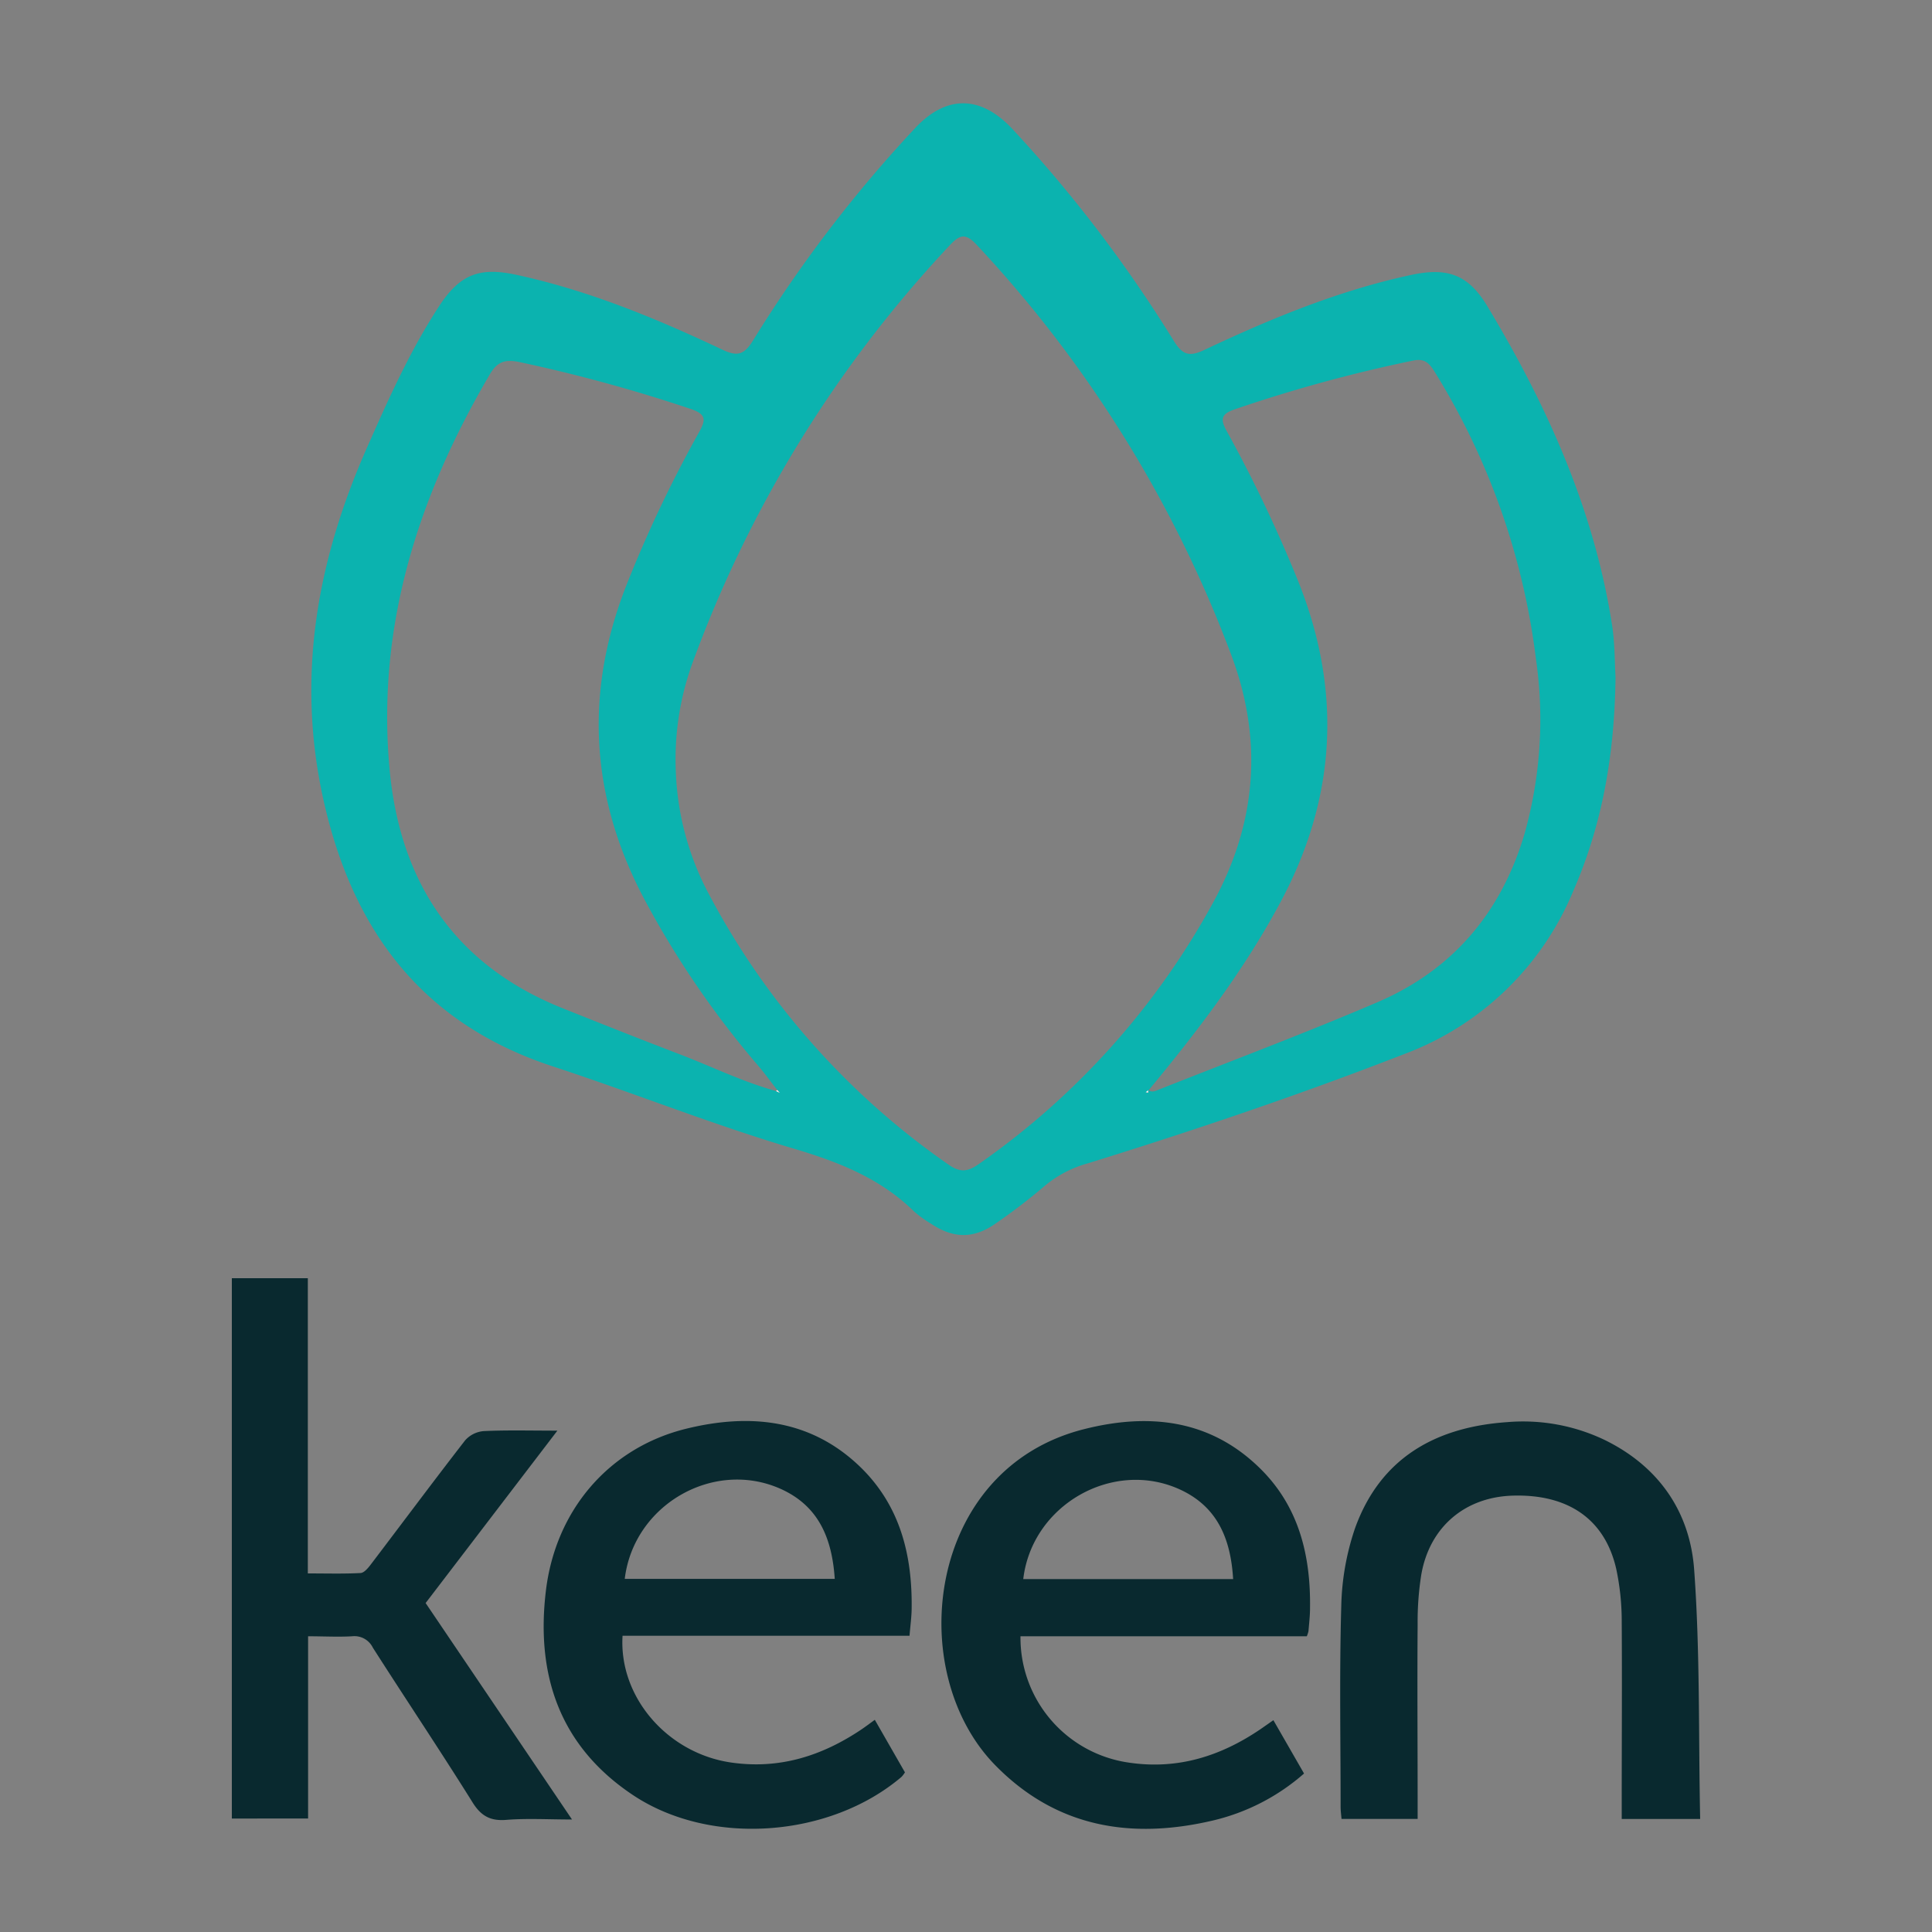
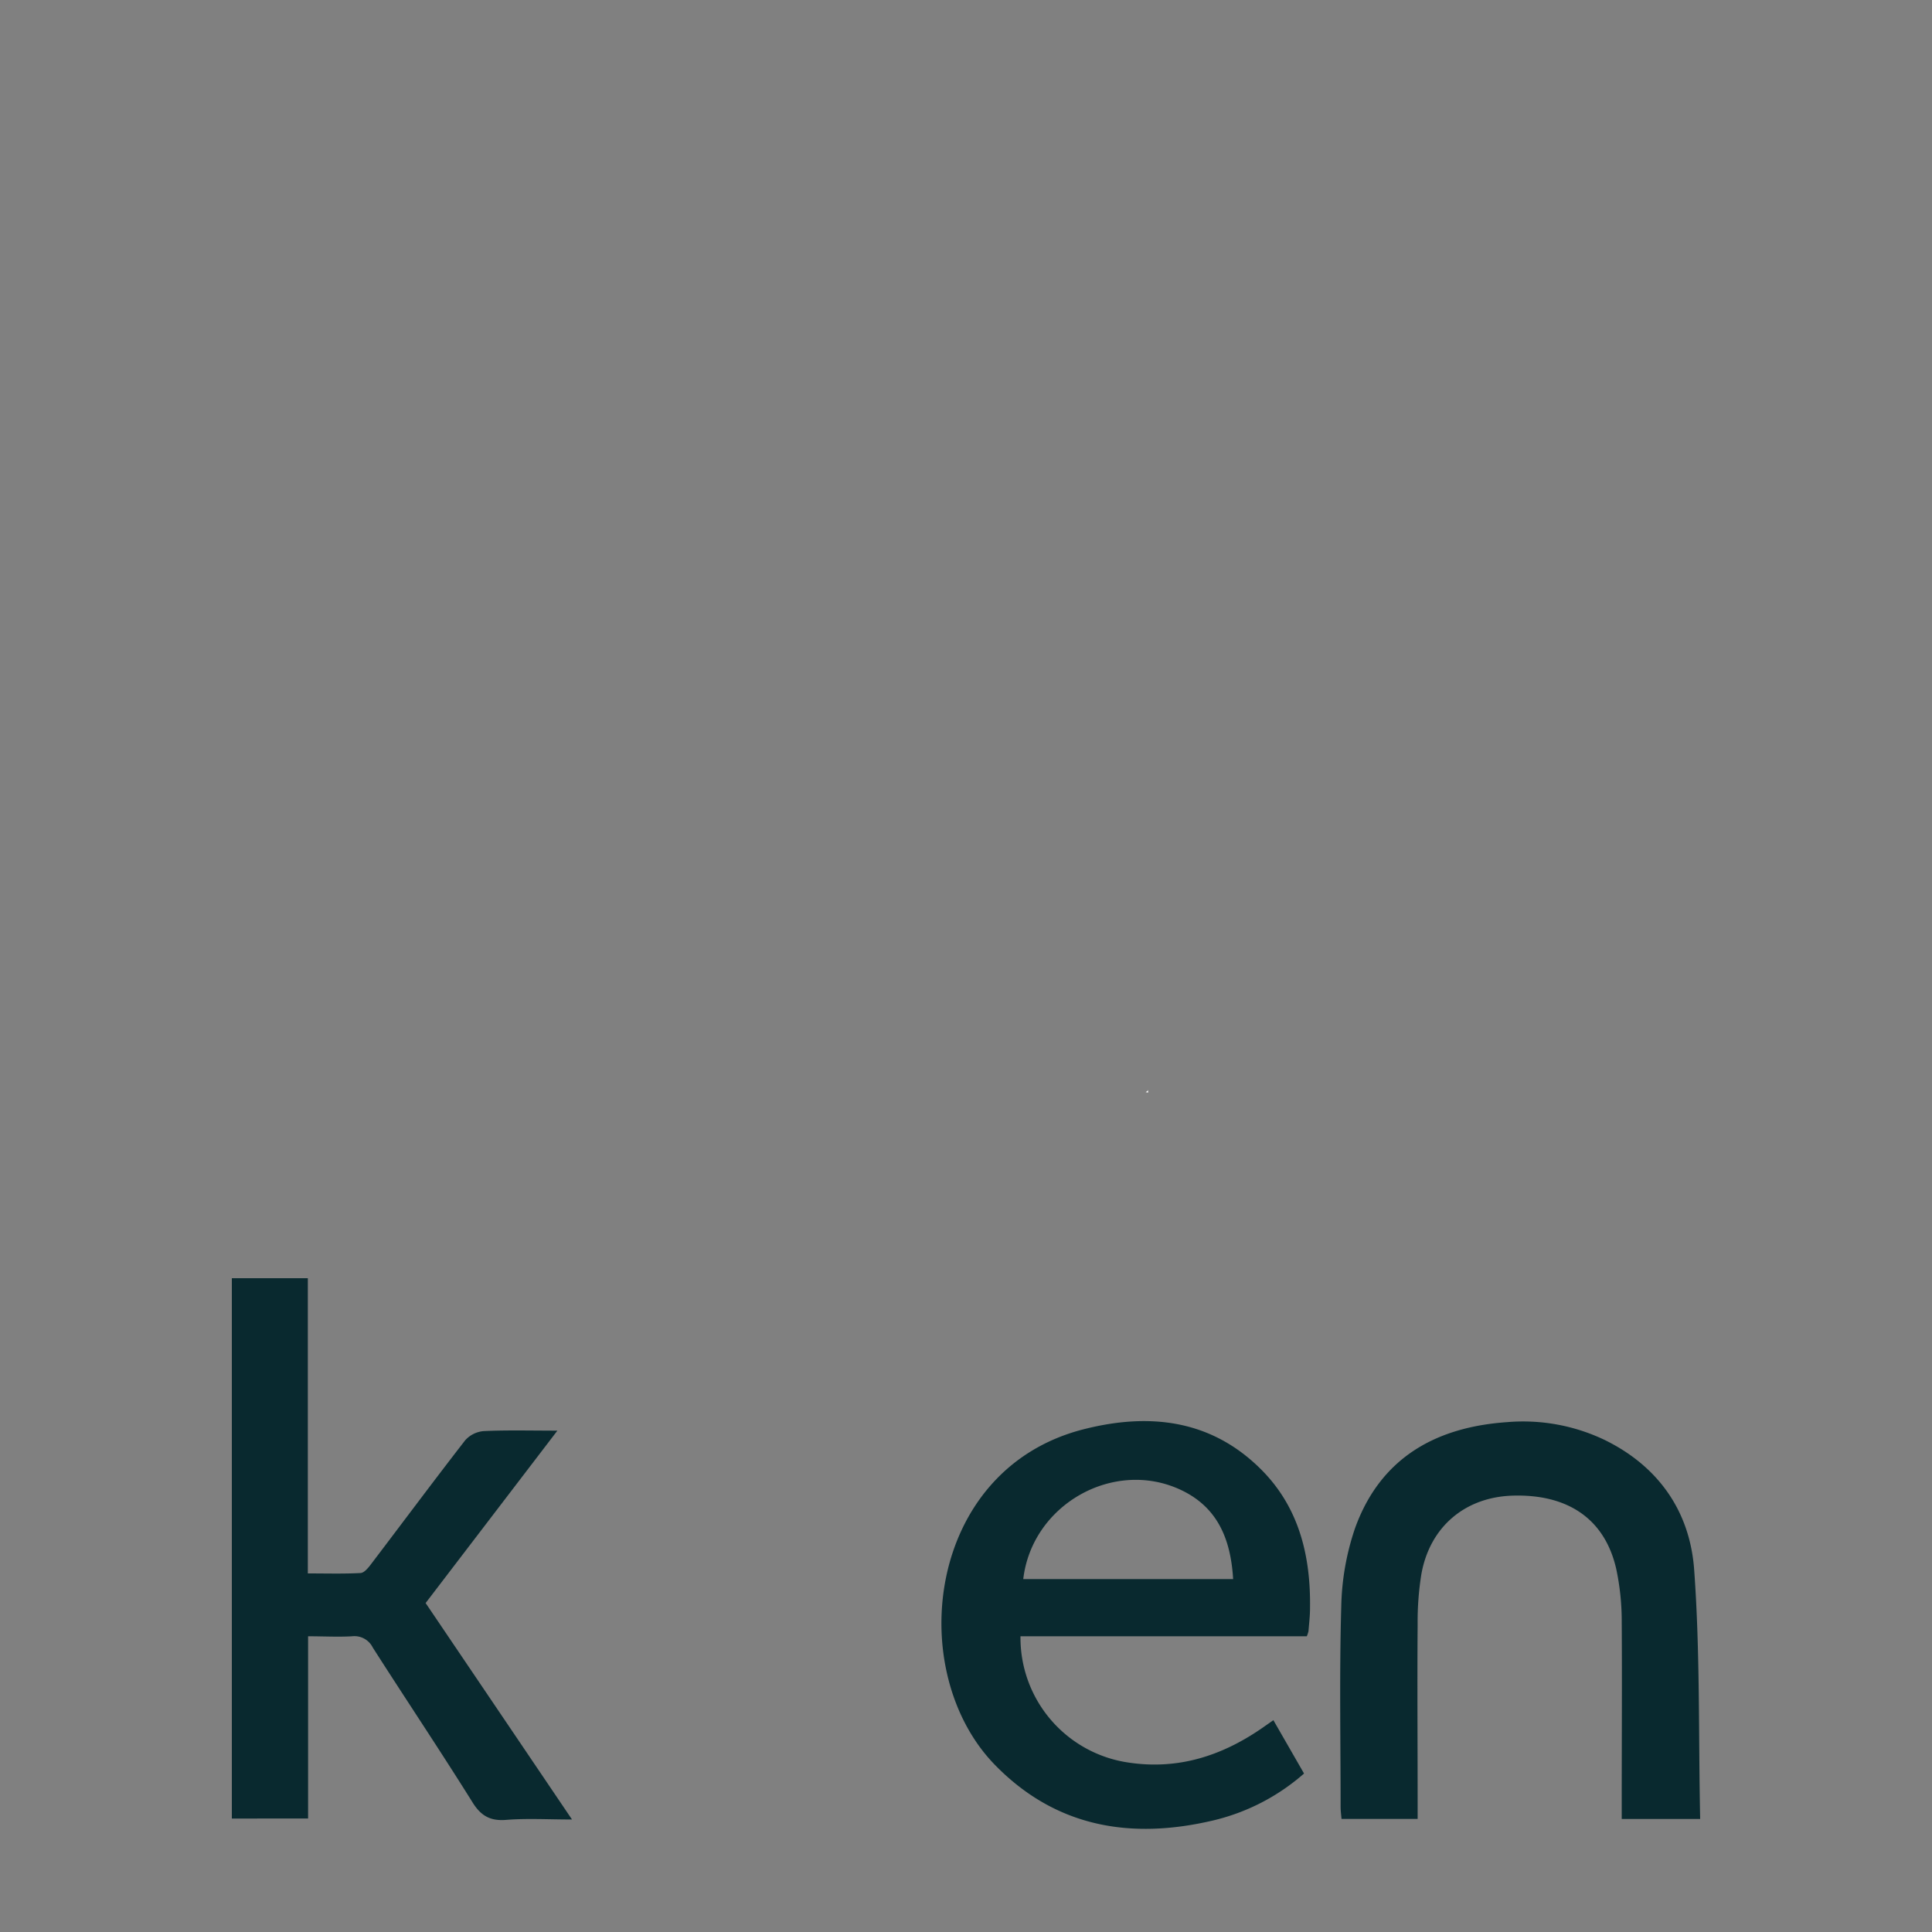
<svg xmlns="http://www.w3.org/2000/svg" id="Capa_1" data-name="Capa 1" viewBox="0 0 300 300">
  <rect x="0" y="0" width="300" height="300" fill="#808080" stroke="none" />
-   <path d="M250.86,105.1c-.15,12.23-2.1,23-6.54,33.2a45.68,45.68,0,0,1-26.18,25.34c-16.18,6.3-32.63,11.86-49.21,17a17.73,17.73,0,0,0-6.7,3.5,92,92,0,0,1-7.62,5.84c-3.45,2.42-6.58,2.36-10.1,0a17.3,17.3,0,0,1-2.59-1.88c-5.25-5.16-11.78-7.7-18.7-9.75-12.56-3.73-24.75-8.61-37.19-12.7C65.57,159,54.69,144.49,50.18,124,46,105,49.24,87,57,69.48c3.32-7.52,6.66-15,11.17-21.92,3.21-4.92,6.23-6.13,11.95-4.9,11.23,2.42,21.76,6.77,32.08,11.65,2.33,1.1,3.37.76,4.73-1.44a207.2,207.2,0,0,1,25.19-33c4.87-5.19,10.22-5.08,15.12.2a210.55,210.55,0,0,1,25,32.82c1.32,2.15,2.36,2.58,4.72,1.47,10.33-4.87,20.85-9.23,32.08-11.65,5.71-1.24,8.94-.12,11.94,4.88,9.35,15.55,16.71,31.91,19.42,50C250.77,100.43,250.74,103.33,250.86,105.1ZM120.52,169.42l.56.28-.38-.44c-1-1.25-1.91-2.54-2.94-3.74a143.23,143.23,0,0,1-17.68-25.84Q87.29,115.6,97.5,90.29a199.17,199.17,0,0,1,11-23.09c1.13-2,1.22-2.88-1.31-3.72A241.7,241.7,0,0,0,80.7,56.23c-2.27-.48-3.48-.08-4.64,1.9-11.12,18.93-17.6,39.09-15.57,61.28,1.61,17.59,10.15,30.5,27,37.2,6,2.4,12.07,4.81,18.14,7.13C110.58,165.64,115.36,168,120.52,169.42Zm57.76-.18c.62.5,1.23.12,1.79-.1,11.29-4.47,22.67-8.74,33.83-13.52,11.66-5,19.2-13.91,22.81-26.09a65.48,65.48,0,0,0,1.78-27.28,109.92,109.92,0,0,0-15.76-44.58c-.8-1.28-1.53-2.05-3.3-1.68a227.82,227.82,0,0,0-27.73,7.58c-2.14.74-2.21,1.57-1.2,3.4a213.93,213.93,0,0,1,11,23.08q10.44,25.8-2.79,50.26c-5.63,10.48-12.8,19.87-20.37,29l-.4.3.37.07Zm-73.34-49.43a43.71,43.71,0,0,0,5.12,19,118.38,118.38,0,0,0,37.18,42c1.83,1.29,3,1.17,4.75-.06a118.69,118.69,0,0,0,36.41-40.65c6.78-12.42,7.74-25.29,2.73-38.56A191.28,191.28,0,0,0,151.74,38.1c-1.84-2-2.73-1.67-4.36.09a190,190,0,0,0-39.94,65A43.88,43.88,0,0,0,104.94,119.81Z" style="fill:#0bb3af" />
-   <path d="M120.7,169.26l.38.44-.57-.28Z" style="fill:#fefefe" />
  <path d="M178.28,169.24l0,.42-.37-.07.4-.3Z" style="fill:#fefefe" />
  <path d="M66.09,248.92l22.73,33.61c-3.67,0-7-.2-10.22.06-2.56.21-4-.7-5.3-2.84-5-8-10.31-15.92-15.41-23.91a3.18,3.18,0,0,0-3.21-1.76c-2.2.13-4.41,0-6.84,0v28.3H36v-83.9H47.8v45.84c2.87,0,5.52.08,8.15-.06.57,0,1.2-.77,1.62-1.32,4.89-6.43,9.71-12.91,14.66-19.29a4.34,4.34,0,0,1,2.89-1.43c3.6-.17,7.21-.07,11.43-.07Z" style="fill:#09292f" />
-   <path d="M141.23,254H96.67c-.59,9.55,7,18.25,16.84,19.68,7.48,1.09,14.07-1,20.19-5.09.67-.45,1.32-.94,2.14-1.54l4.68,8.16a4.25,4.25,0,0,1-.54.71c-11.1,9.43-29.61,10.84-41.66,2.84-11.4-7.58-15.16-18.65-13.54-31.86,1.53-12.41,9.77-22.1,21.78-25.05,10-2.46,19.57-1.47,27.3,6.21,6,6,7.82,13.59,7.7,21.8C141.54,251.14,141.36,252.4,141.23,254Zm-11.61-8.83c-.42-6.32-2.51-11.36-8.45-14-10.41-4.61-22.78,2.5-24.16,14Z" style="fill:#09292f" />
  <path d="M202.92,254.08H158.46a19.59,19.59,0,0,0,16.78,19.61c7.63,1.15,14.36-1,20.57-5.24l1.92-1.34,4.76,8.28a32.79,32.79,0,0,1-14.12,7.29c-12.74,3-24.39,1.09-33.86-8.61-14.17-14.51-10.68-45.94,13.78-52.14,10.11-2.57,19.71-1.55,27.5,6.21,5.93,5.9,7.75,13.46,7.63,21.6,0,1.18-.15,2.37-.24,3.55A4.66,4.66,0,0,1,202.92,254.08Zm-11.44-8.88c-.37-6.25-2.44-11.23-8.23-13.9-10.4-4.79-23,2.35-24.36,13.9Z" style="fill:#09292f" />
  <path d="M264,282.45H251.82V280c0-9.41.06-18.82,0-28.23a38.92,38.92,0,0,0-.85-8.14c-1.75-7.69-7.41-11.62-16-11.39-7.43.19-12.94,4.81-14.26,12.19a46.39,46.39,0,0,0-.58,7.73c-.07,9.26,0,18.52,0,27.78v2.5H208.31c-.05-.61-.14-1.24-.14-1.87,0-10.38-.2-20.75.1-31.12a40,40,0,0,1,2.14-12.15c3.92-10.88,12.47-15.7,23.6-16.47a29.34,29.34,0,0,1,15.15,2.76c8.45,4.13,13.31,11.22,13.92,20.3C264,256.63,263.73,269.45,264,282.45Z" style="fill:#09292f" />
</svg>